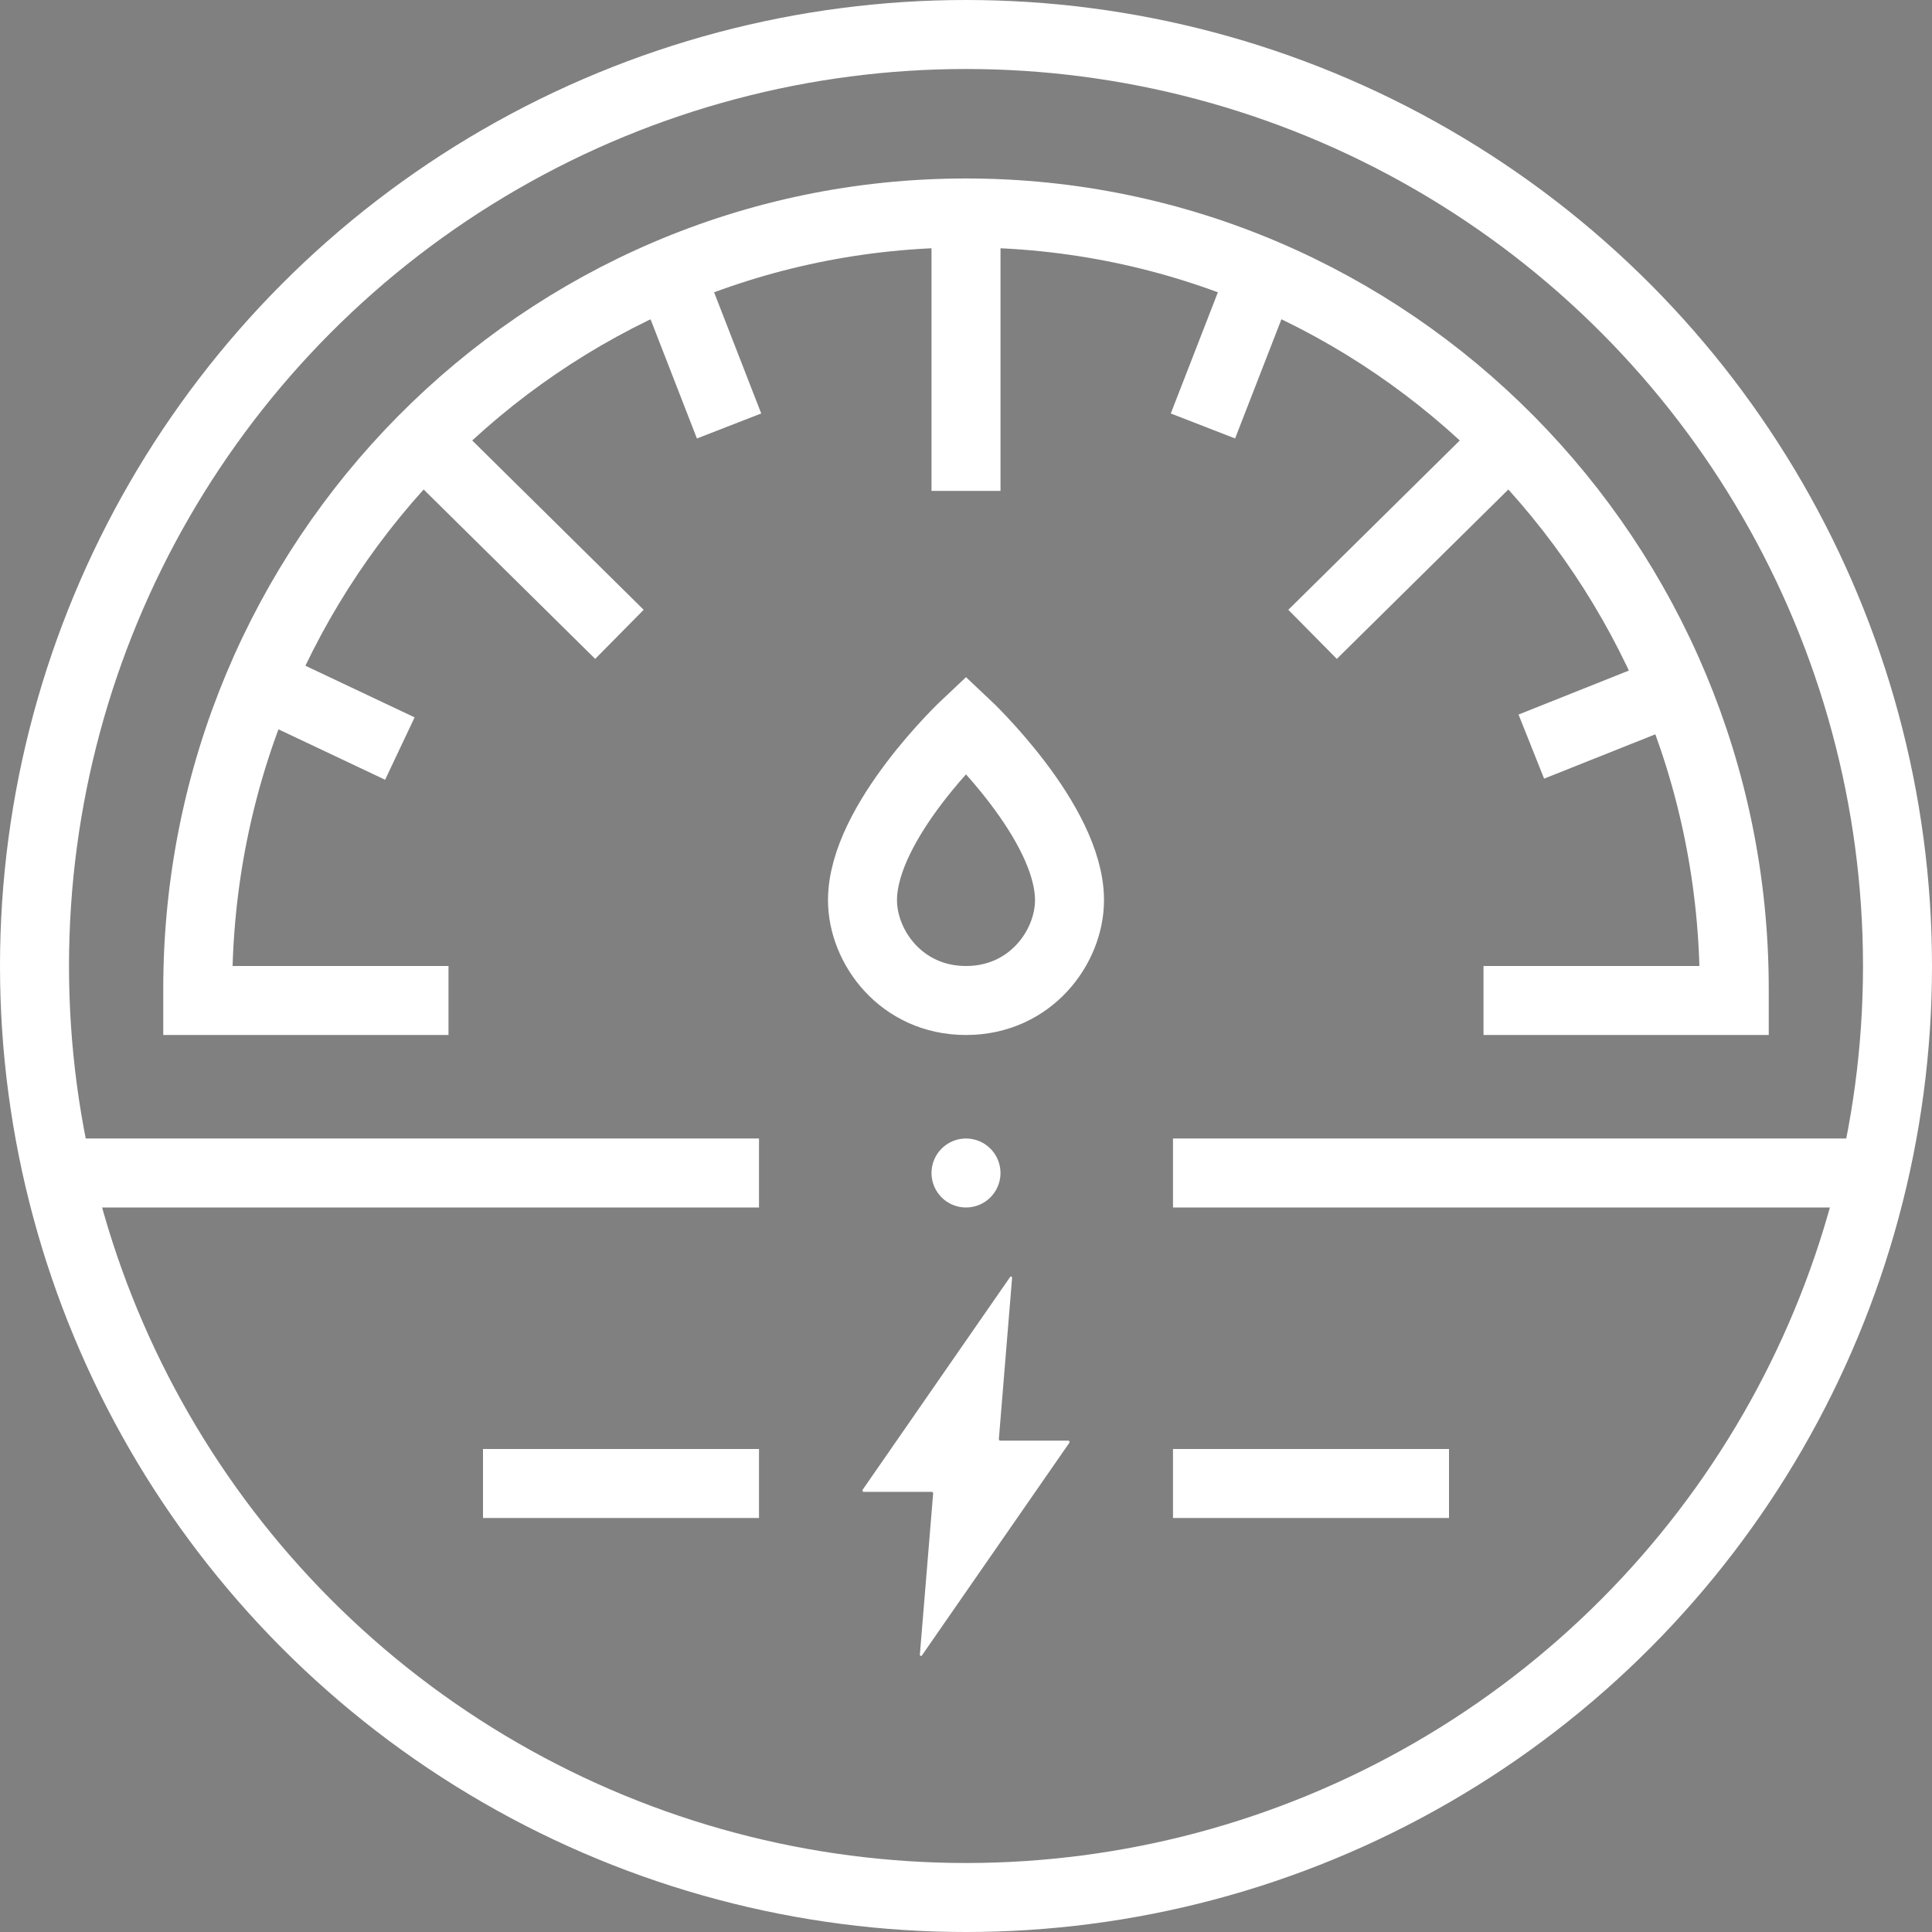
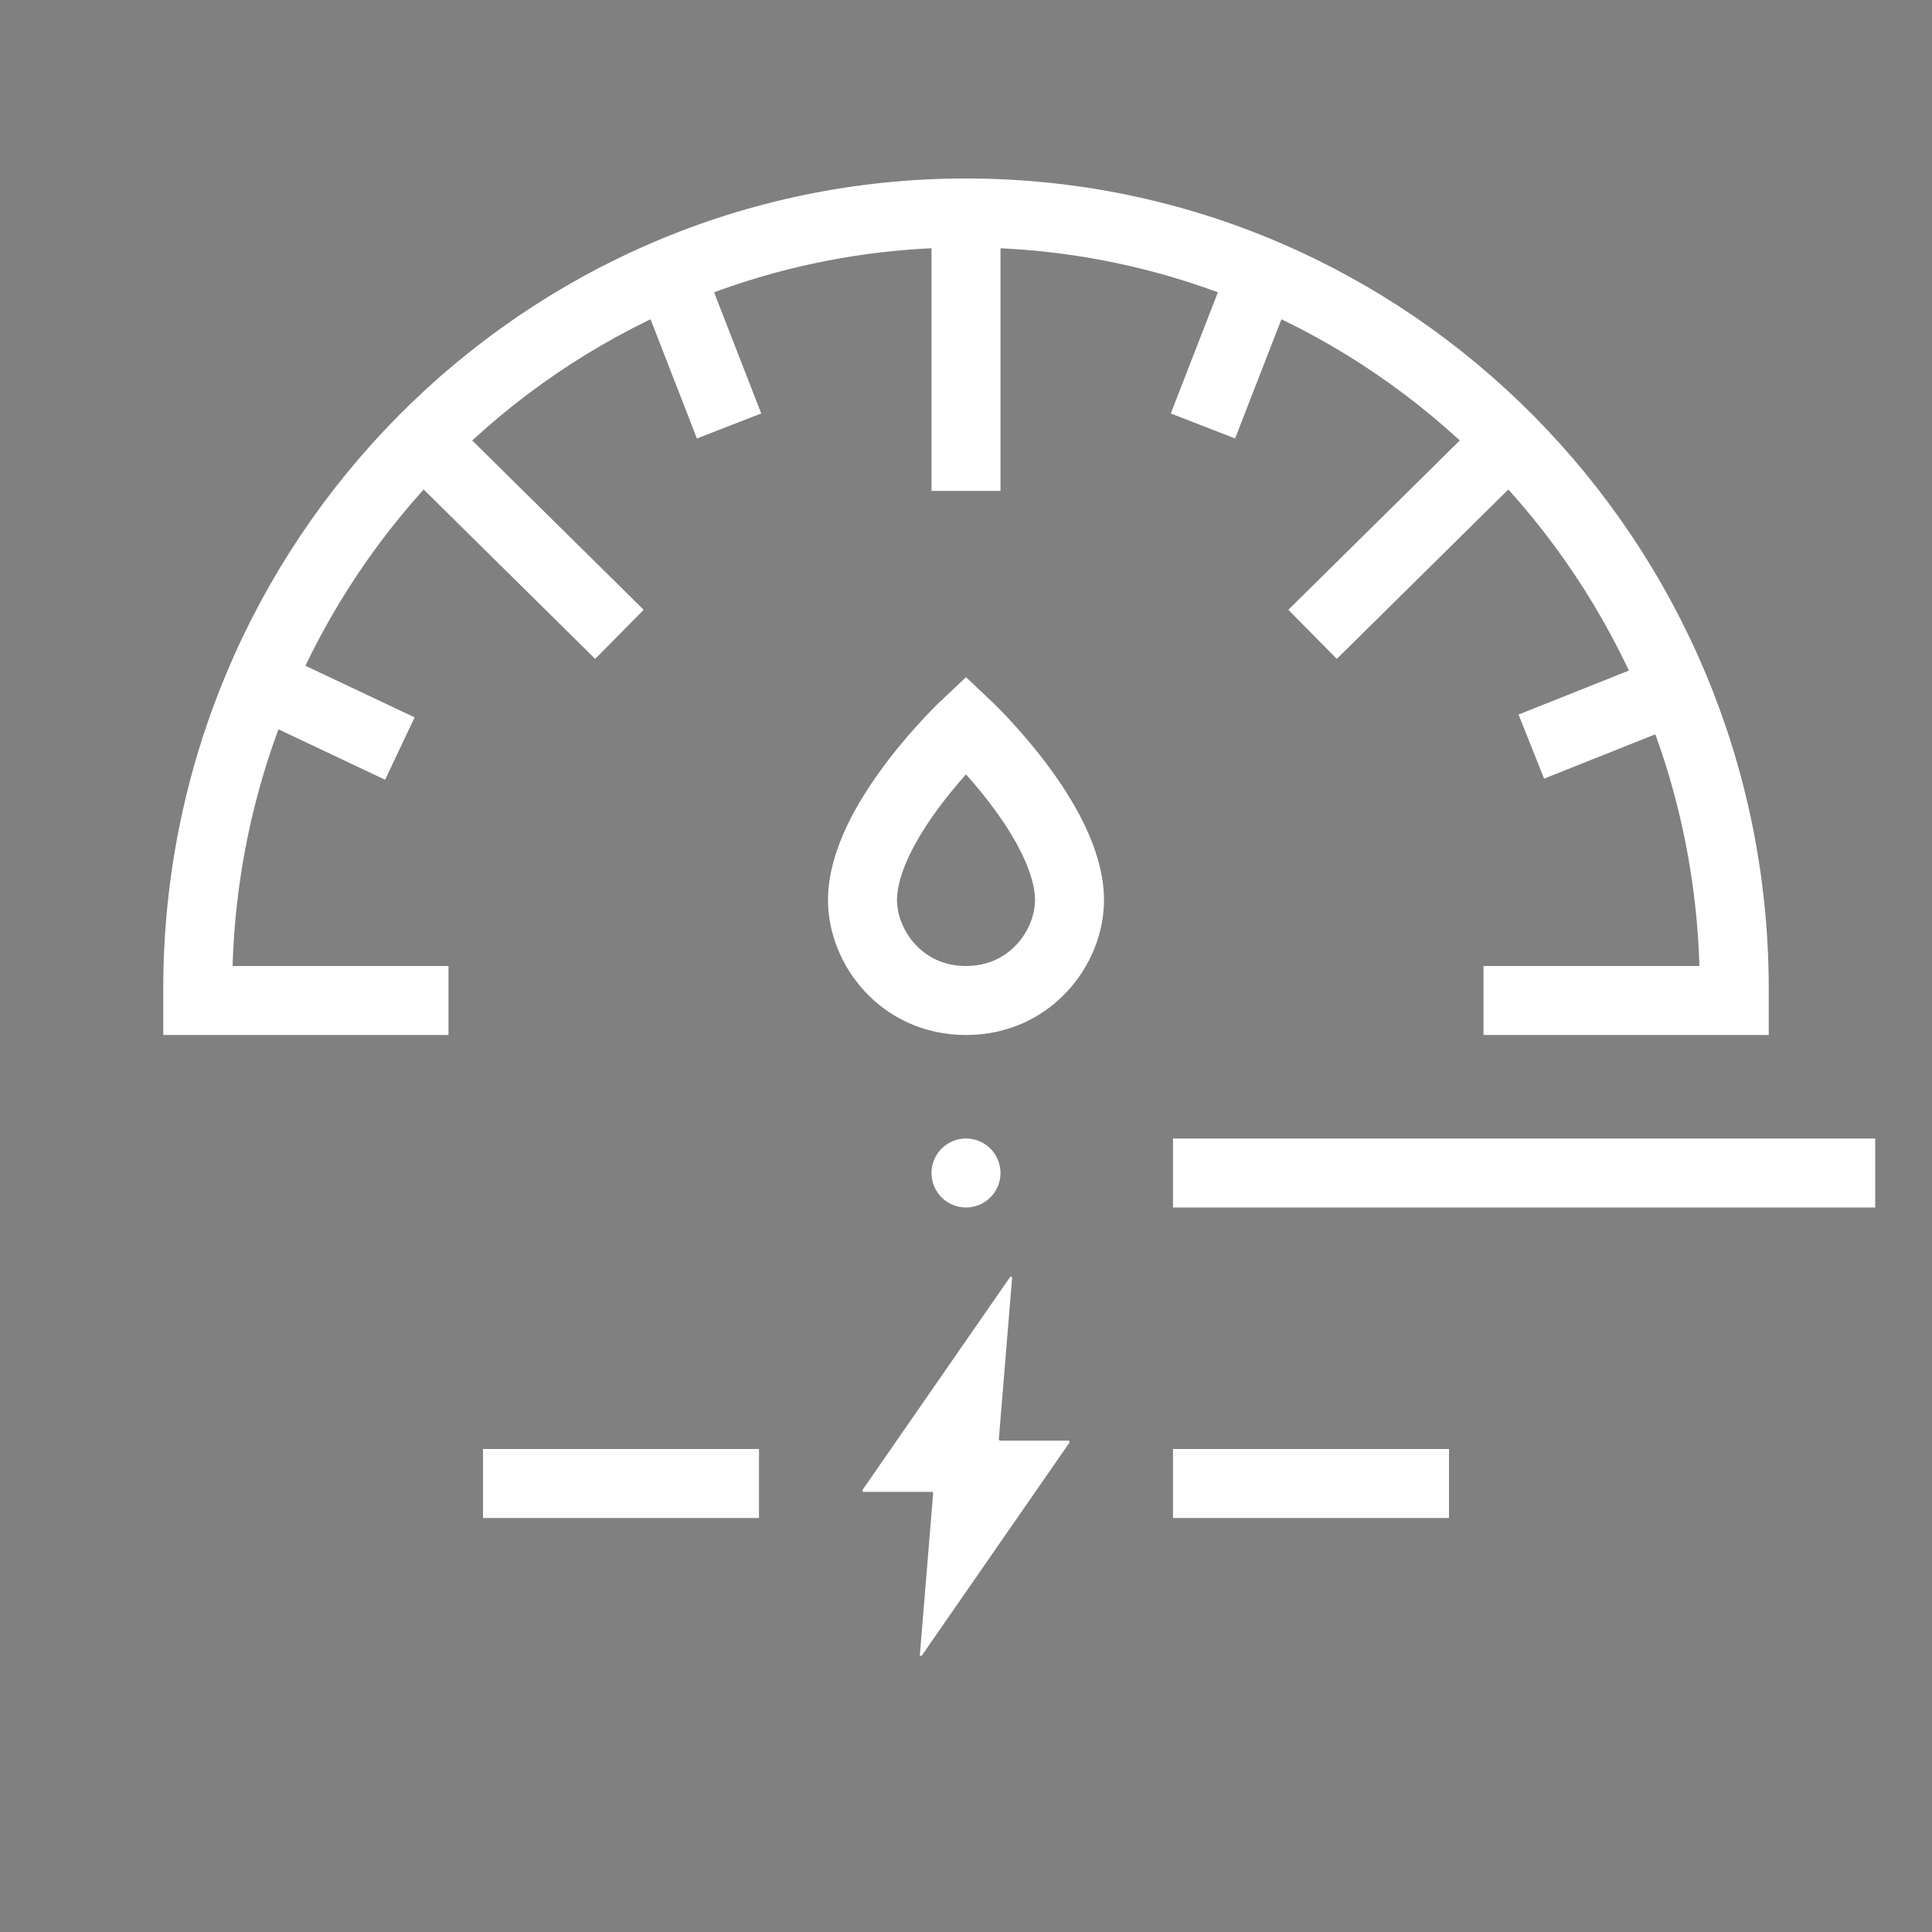
<svg xmlns="http://www.w3.org/2000/svg" fill="none" viewBox="0 0 56 56" height="56" width="56">
  <rect x="0" y="0" width="56" height="56" fill="#808080" stroke="none" />
  <circle stroke="white" fill="black" r="0.5" cy="34" cx="28" />
-   <circle stroke-width="2" stroke="white" r="27" cy="28" cx="28" />
-   <path stroke-linecap="square" stroke-width="2" stroke="white" d="M2.205 34H21" />
  <path fill="white" d="M30.968 41.758H28.983C28.983 41.758 28.952 41.738 28.952 41.717L29.336 37.04C29.336 37.006 29.299 36.986 29.28 37.012L25 43.187C25 43.187 25 43.242 25.025 43.242H27.017C27.017 43.242 27.048 43.262 27.048 43.283L26.663 47.96C26.663 47.994 26.7 48.014 26.719 47.988L31 41.813C31 41.813 31 41.758 30.975 41.758" />
  <path stroke-linecap="square" stroke-width="2" stroke="white" d="M35 34H53.354" />
  <path stroke-width="2" stroke="white" d="M31 26.091C31 27.447 29.875 29 28 29C26.125 29 25 27.447 25 26.091C25 23.818 28 21 28 21C28 21 31 23.818 31 26.091Z" />
  <path stroke-linecap="square" stroke-width="2" stroke="white" d="M15 43H21" />
  <path stroke-linecap="square" stroke-width="2" stroke="white" d="M35 43H41" />
  <path stroke-width="2" stroke="white" d="M13 29H5.732V28.662C5.732 16.242 15.702 6.173 28 6.173C40.298 6.173 50.268 16.242 50.268 28.662V29H43" />
  <path stroke-linecap="square" stroke-width="2" stroke="white" d="M38.757 17.684L43.5 13" />
  <path stroke-linecap="square" stroke-width="2" stroke="white" d="M28 13.229L28 6.5" />
  <path stroke-linecap="square" stroke-width="2" stroke="white" d="M17.243 17.684L12.5 13" />
  <path stroke-linecap="square" stroke-width="2" stroke="white" d="M45.315 21.27L48.501 20" />
  <path stroke-linecap="square" stroke-width="2" stroke="white" d="M35.23 11.415L36.508 8.127" />
  <path stroke-linecap="square" stroke-width="2" stroke="white" d="M10.686 21.27L8 20" />
  <path stroke-linecap="square" stroke-width="2" stroke="white" d="M20.77 11.415L19.491 8.127" />
</svg>